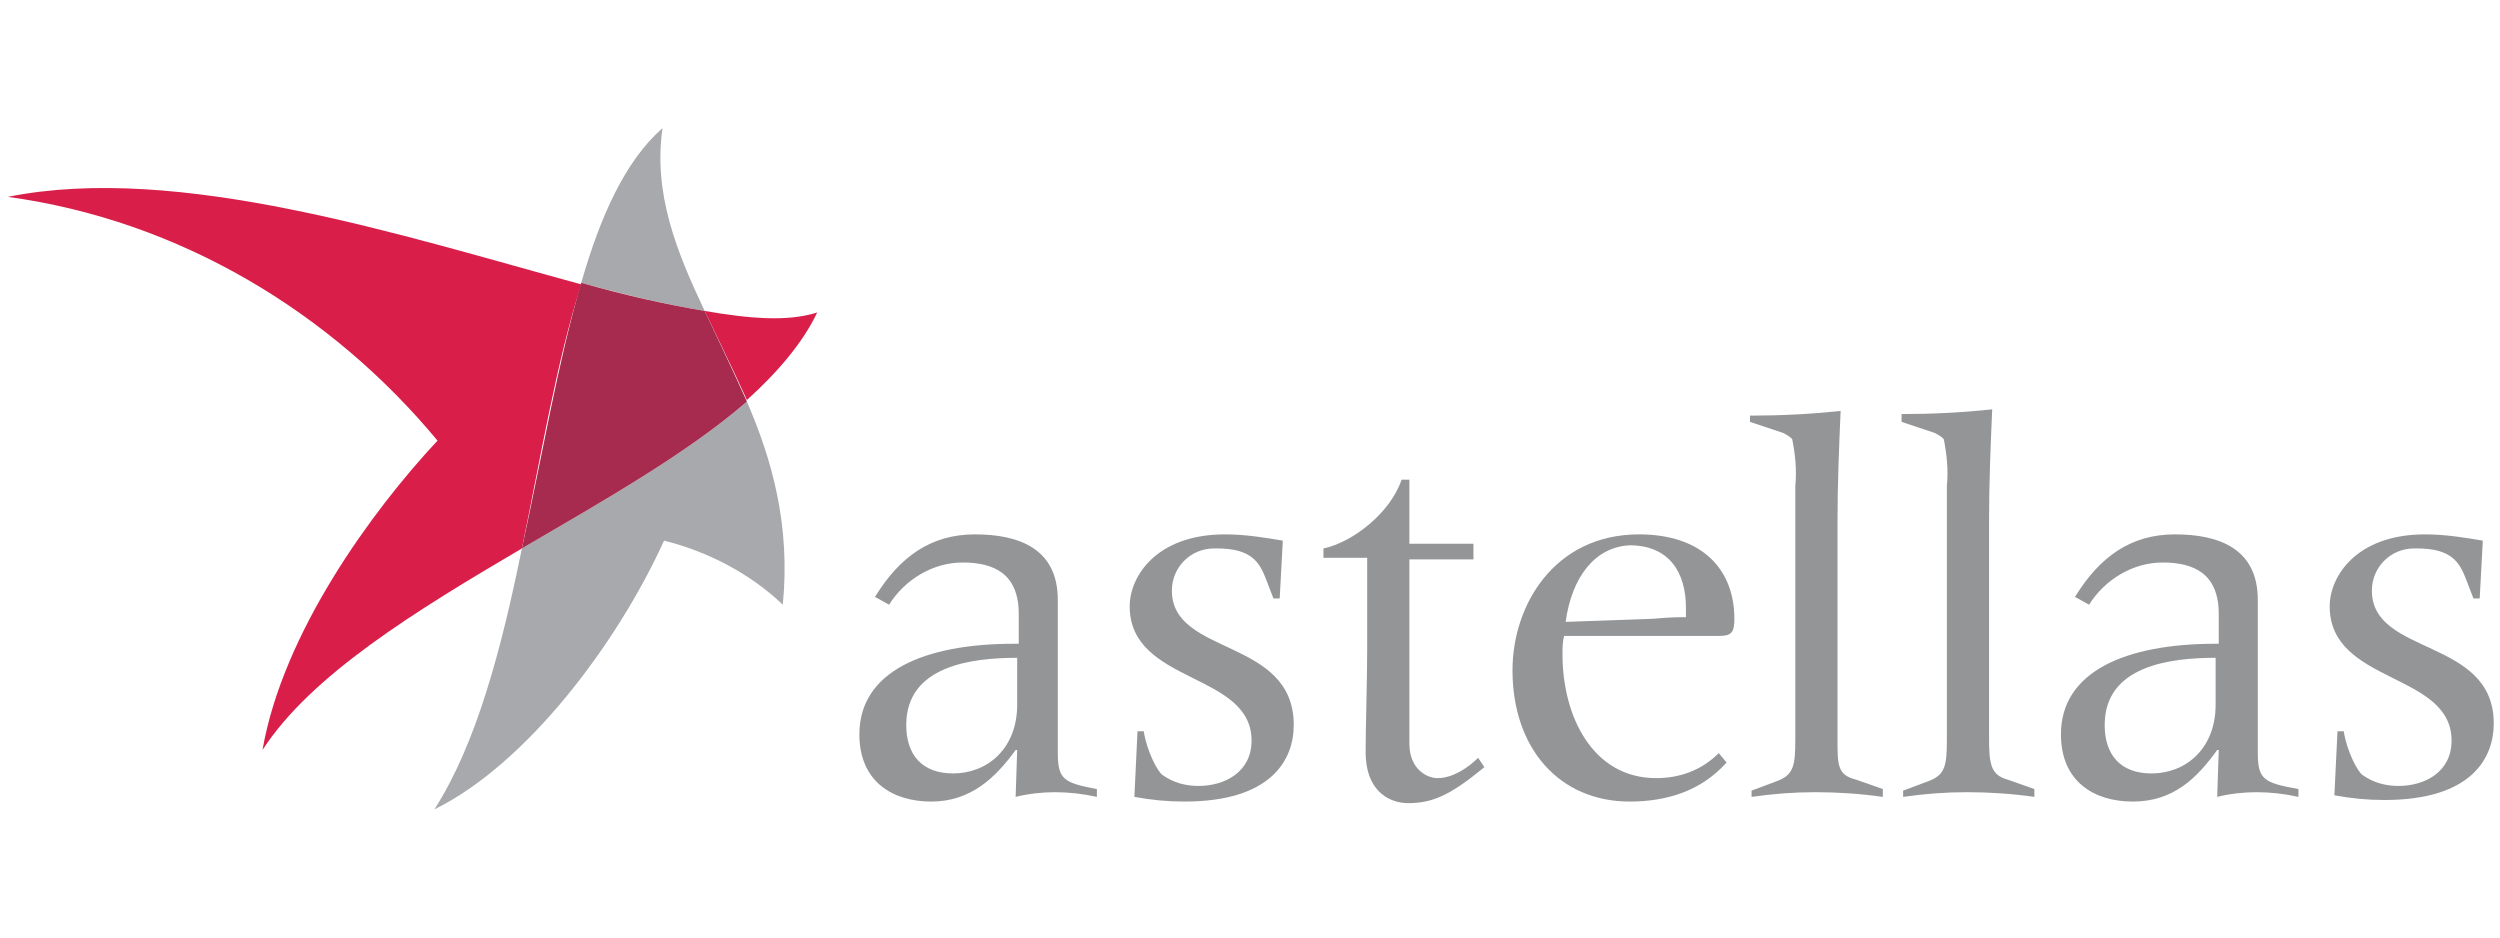
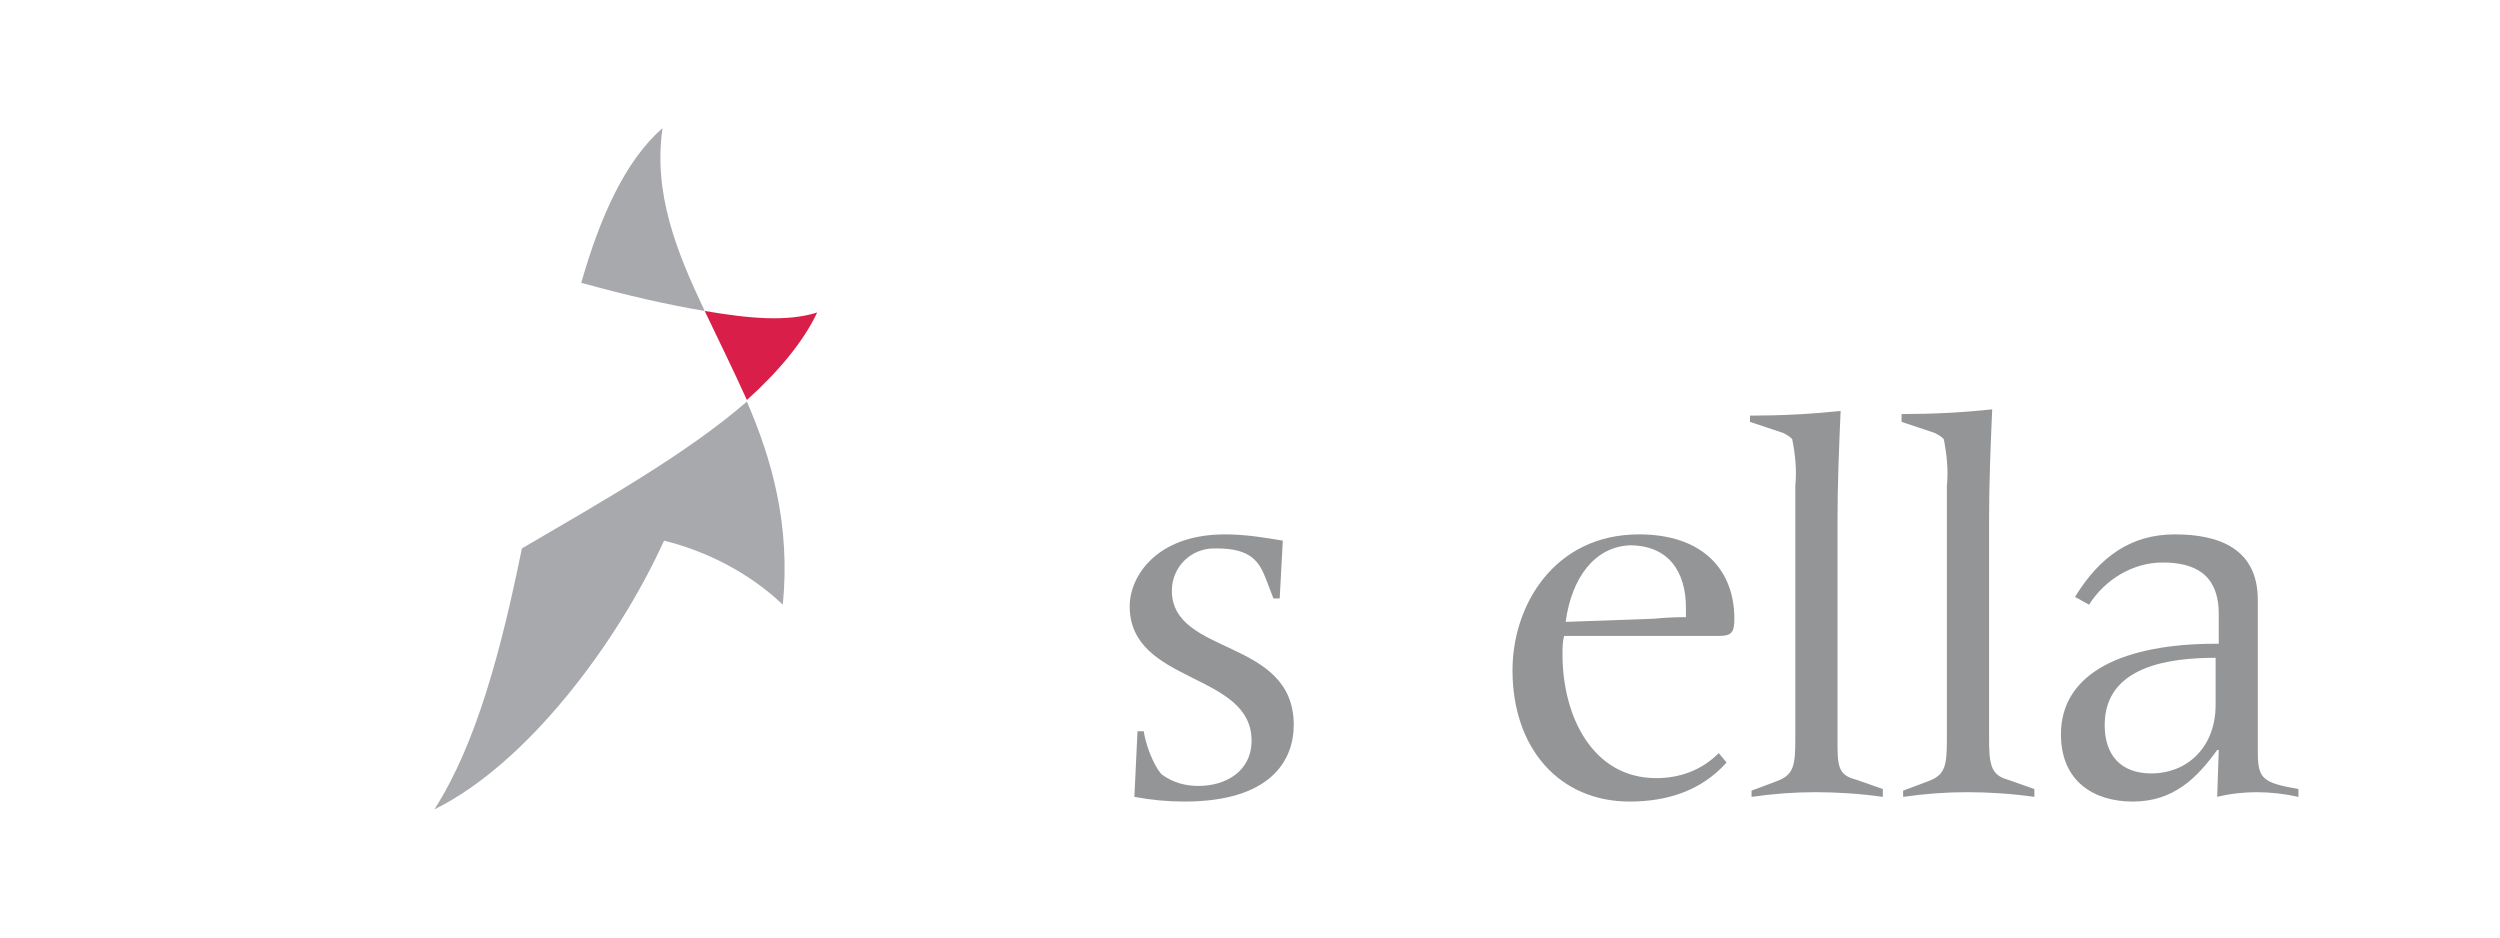
<svg xmlns="http://www.w3.org/2000/svg" version="1.1" id="Layer_1" x="0px" y="0px" viewBox="0 0 160 60" style="enable-background:new 0 0 160 60;" xml:space="preserve">
  <style type="text/css"> .st0{fill:#939597;} .st1{fill:#A7A9AC;} .st2{fill:#D91E49;} .st3{fill:#A62B4E;} </style>
  <g id="图层_2">
    <g id="レイヤー_1">
      <path class="st0" d="M75,37.8c0-1.5,1.2-2.7,2.7-2.7c0.1,0,0.1,0,0.2,0c2.2,0,2.7,0.9,3.1,1.9l0.5,1.3h0.4l0.2-3.7 c-1.2-0.2-2.4-0.4-3.7-0.4c-4.4,0-6.1,2.7-6.1,4.6c0,5,7.8,4.2,7.8,8.6c0,2-1.7,2.9-3.4,2.9c-0.8,0-1.6-0.2-2.3-0.7 c-0.3-0.2-1-1.5-1.2-2.8h-0.4L72.6,51c1.1,0.2,2.1,0.3,3.2,0.3c5.6,0,7-2.7,7-4.9C82.8,40.8,75,42,75,37.8" />
-       <path class="st0" d="M94.6,48.5C94,49.1,93,49.8,92,49.8c-0.7,0-1.8-0.6-1.8-2.2V35.8h4.1v-1h-4.1v-4.1h-0.5c-0.7,2.1-3.1,4-5,4.4 v0.6h2.8v5.9c0,2-0.1,4.9-0.1,6.5c0,2.8,1.8,3.3,2.7,3.3c1.6,0,2.7-0.5,4.9-2.3L94.6,48.5z" />
      <path class="st0" d="M104.3,34.9c2.5,0,3.6,1.7,3.6,4v0.6c-0.5,0-1,0-2.1,0.1l-5.6,0.2C100.6,36.9,102.1,35,104.3,34.9 M110,40.7 c0.8,0,1-0.2,1-1.1c0-3.1-2-5.4-6.1-5.4c-5.4,0-8.1,4.5-8.1,8.7c0,5,3,8.4,7.5,8.4c2.4,0,4.6-0.7,6.2-2.5l-0.5-0.6 c-1.1,1.1-2.5,1.6-4,1.6c-4.1,0-6-4-6-7.9c0-0.4,0-0.8,0.1-1.2L110,40.7z" />
      <path class="st0" d="M117.6,47.3V33.4c0-2.4,0.1-4.8,0.2-7.1c-1.9,0.2-3.8,0.3-5.8,0.3V27l2.1,0.7c0.2,0.1,0.4,0.2,0.6,0.4 c0.2,1,0.3,2,0.2,3v16.2c0,1.7-0.1,2.3-1.2,2.7l-1.6,0.6V51c1.4-0.2,2.7-0.3,4.1-0.3c1.4,0,2.9,0.1,4.3,0.3v-0.5l-1.7-0.6 C117.6,49.6,117.6,49,117.6,47.3" />
      <path class="st0" d="M128.5,49.9c-1.1-0.3-1.2-1-1.2-2.7V33.3c0-2.4,0.1-4.8,0.2-7.1c-1.9,0.2-3.8,0.3-5.8,0.3V27l2.1,0.7 c0.2,0.1,0.4,0.2,0.6,0.4c0.2,1,0.3,2,0.2,3v16.2c0,1.7-0.1,2.3-1.2,2.7l-1.6,0.6V51c1.4-0.2,2.7-0.3,4.1-0.3 c1.4,0,2.9,0.1,4.3,0.3v-0.5L128.5,49.9z" />
      <path class="st0" d="M141.8,45.1c0,2.8-1.9,4.4-4.1,4.4c-2,0-3-1.2-3-3.1c0-3.8,4.2-4.3,7.1-4.3V45.1z M144.5,48.2v-9.8 c0-3.3-2.5-4.2-5.3-4.2c-2.8,0-4.8,1.4-6.4,4l0.9,0.5c1-1.6,2.8-2.7,4.7-2.7c2,0,3.6,0.7,3.6,3.3v1.9h-0.2c-5.8,0-9.9,1.8-9.9,5.8 c0,3,2.1,4.3,4.6,4.3c2.6,0,4.1-1.5,5.4-3.3h0.1l-0.1,3c0.8-0.2,1.7-0.3,2.5-0.3c0.9,0,1.8,0.1,2.7,0.3v-0.5 C144.9,50.1,144.5,49.9,144.5,48.2" />
-       <path class="st0" d="M65.1,45.1c0,2.8-1.9,4.4-4.1,4.4c-2,0-3-1.2-3-3.1c0-3.8,4.2-4.3,7.1-4.3V45.1z M67.7,48.2v-9.8 c0-3.3-2.5-4.2-5.3-4.2c-2.8,0-4.8,1.4-6.4,4l0.9,0.5c1-1.6,2.8-2.7,4.7-2.7c2,0,3.6,0.7,3.6,3.3v1.9h-0.3C59.1,41.2,55,43,55,47 c0,3,2.1,4.3,4.6,4.3s4.1-1.5,5.4-3.3h0.1l-0.1,3c0.8-0.2,1.7-0.3,2.5-0.3c0.9,0,1.8,0.1,2.7,0.3v-0.5 C68.1,50.1,67.7,49.9,67.7,48.2" />
-       <path class="st0" d="M151.8,37.8c0-1.5,1.2-2.7,2.7-2.7c0.1,0,0.1,0,0.2,0c2.2,0,2.7,0.9,3.1,1.9l0.5,1.3h0.4l0.2-3.7 c-1.2-0.2-2.4-0.4-3.7-0.4c-4.4,0-6.1,2.7-6.1,4.6c0,5,7.8,4.2,7.8,8.6c0,2-1.7,2.9-3.4,2.9c-0.8,0-1.6-0.2-2.3-0.7 c-0.3-0.2-1-1.5-1.2-2.8h-0.4l-0.2,4.1c1.1,0.2,2.1,0.3,3.2,0.3c5.6,0,7-2.7,7-4.9C159.6,40.8,151.8,42,151.8,37.8" />
      <path class="st1" d="M47.8,25.7C44,29,38.7,32,33.4,35.1c-1.3,6.4-2.9,12.5-5.6,16.7c5.9-2.9,11.7-10.6,14.7-17.2 c2.8,0.7,5.5,2.1,7.6,4.1C50.6,33.6,49.4,29.4,47.8,25.7" />
      <path class="st1" d="M42.4,8.2c-2.4,2.1-4,5.7-5.2,9.9c2.9,0.8,5.5,1.4,7.9,1.8C43.3,16.1,41.8,12.4,42.4,8.2" />
-       <path class="st2" d="M0.5,12.6C11.5,14.1,21.2,20,28,28.2c-4.2,4.5-9.9,12.3-11.2,19.8c3.1-4.8,9.8-8.9,16.6-12.9 c1.2-5.8,2.2-11.9,3.8-16.9C25.8,15.1,11.4,10.4,0.5,12.6" />
      <path class="st2" d="M45.1,19.9c0.9,1.9,1.8,3.7,2.7,5.7c2-1.8,3.6-3.7,4.5-5.6C50.4,20.6,48,20.4,45.1,19.9" />
-       <path class="st3" d="M45.1,19.9c-2.4-0.4-5.1-1-7.9-1.8c-1.5,5.1-2.5,11.1-3.8,17C38.7,32,44,29,47.8,25.7 C46.9,23.7,46,21.8,45.1,19.9" />
    </g>
  </g>
</svg>